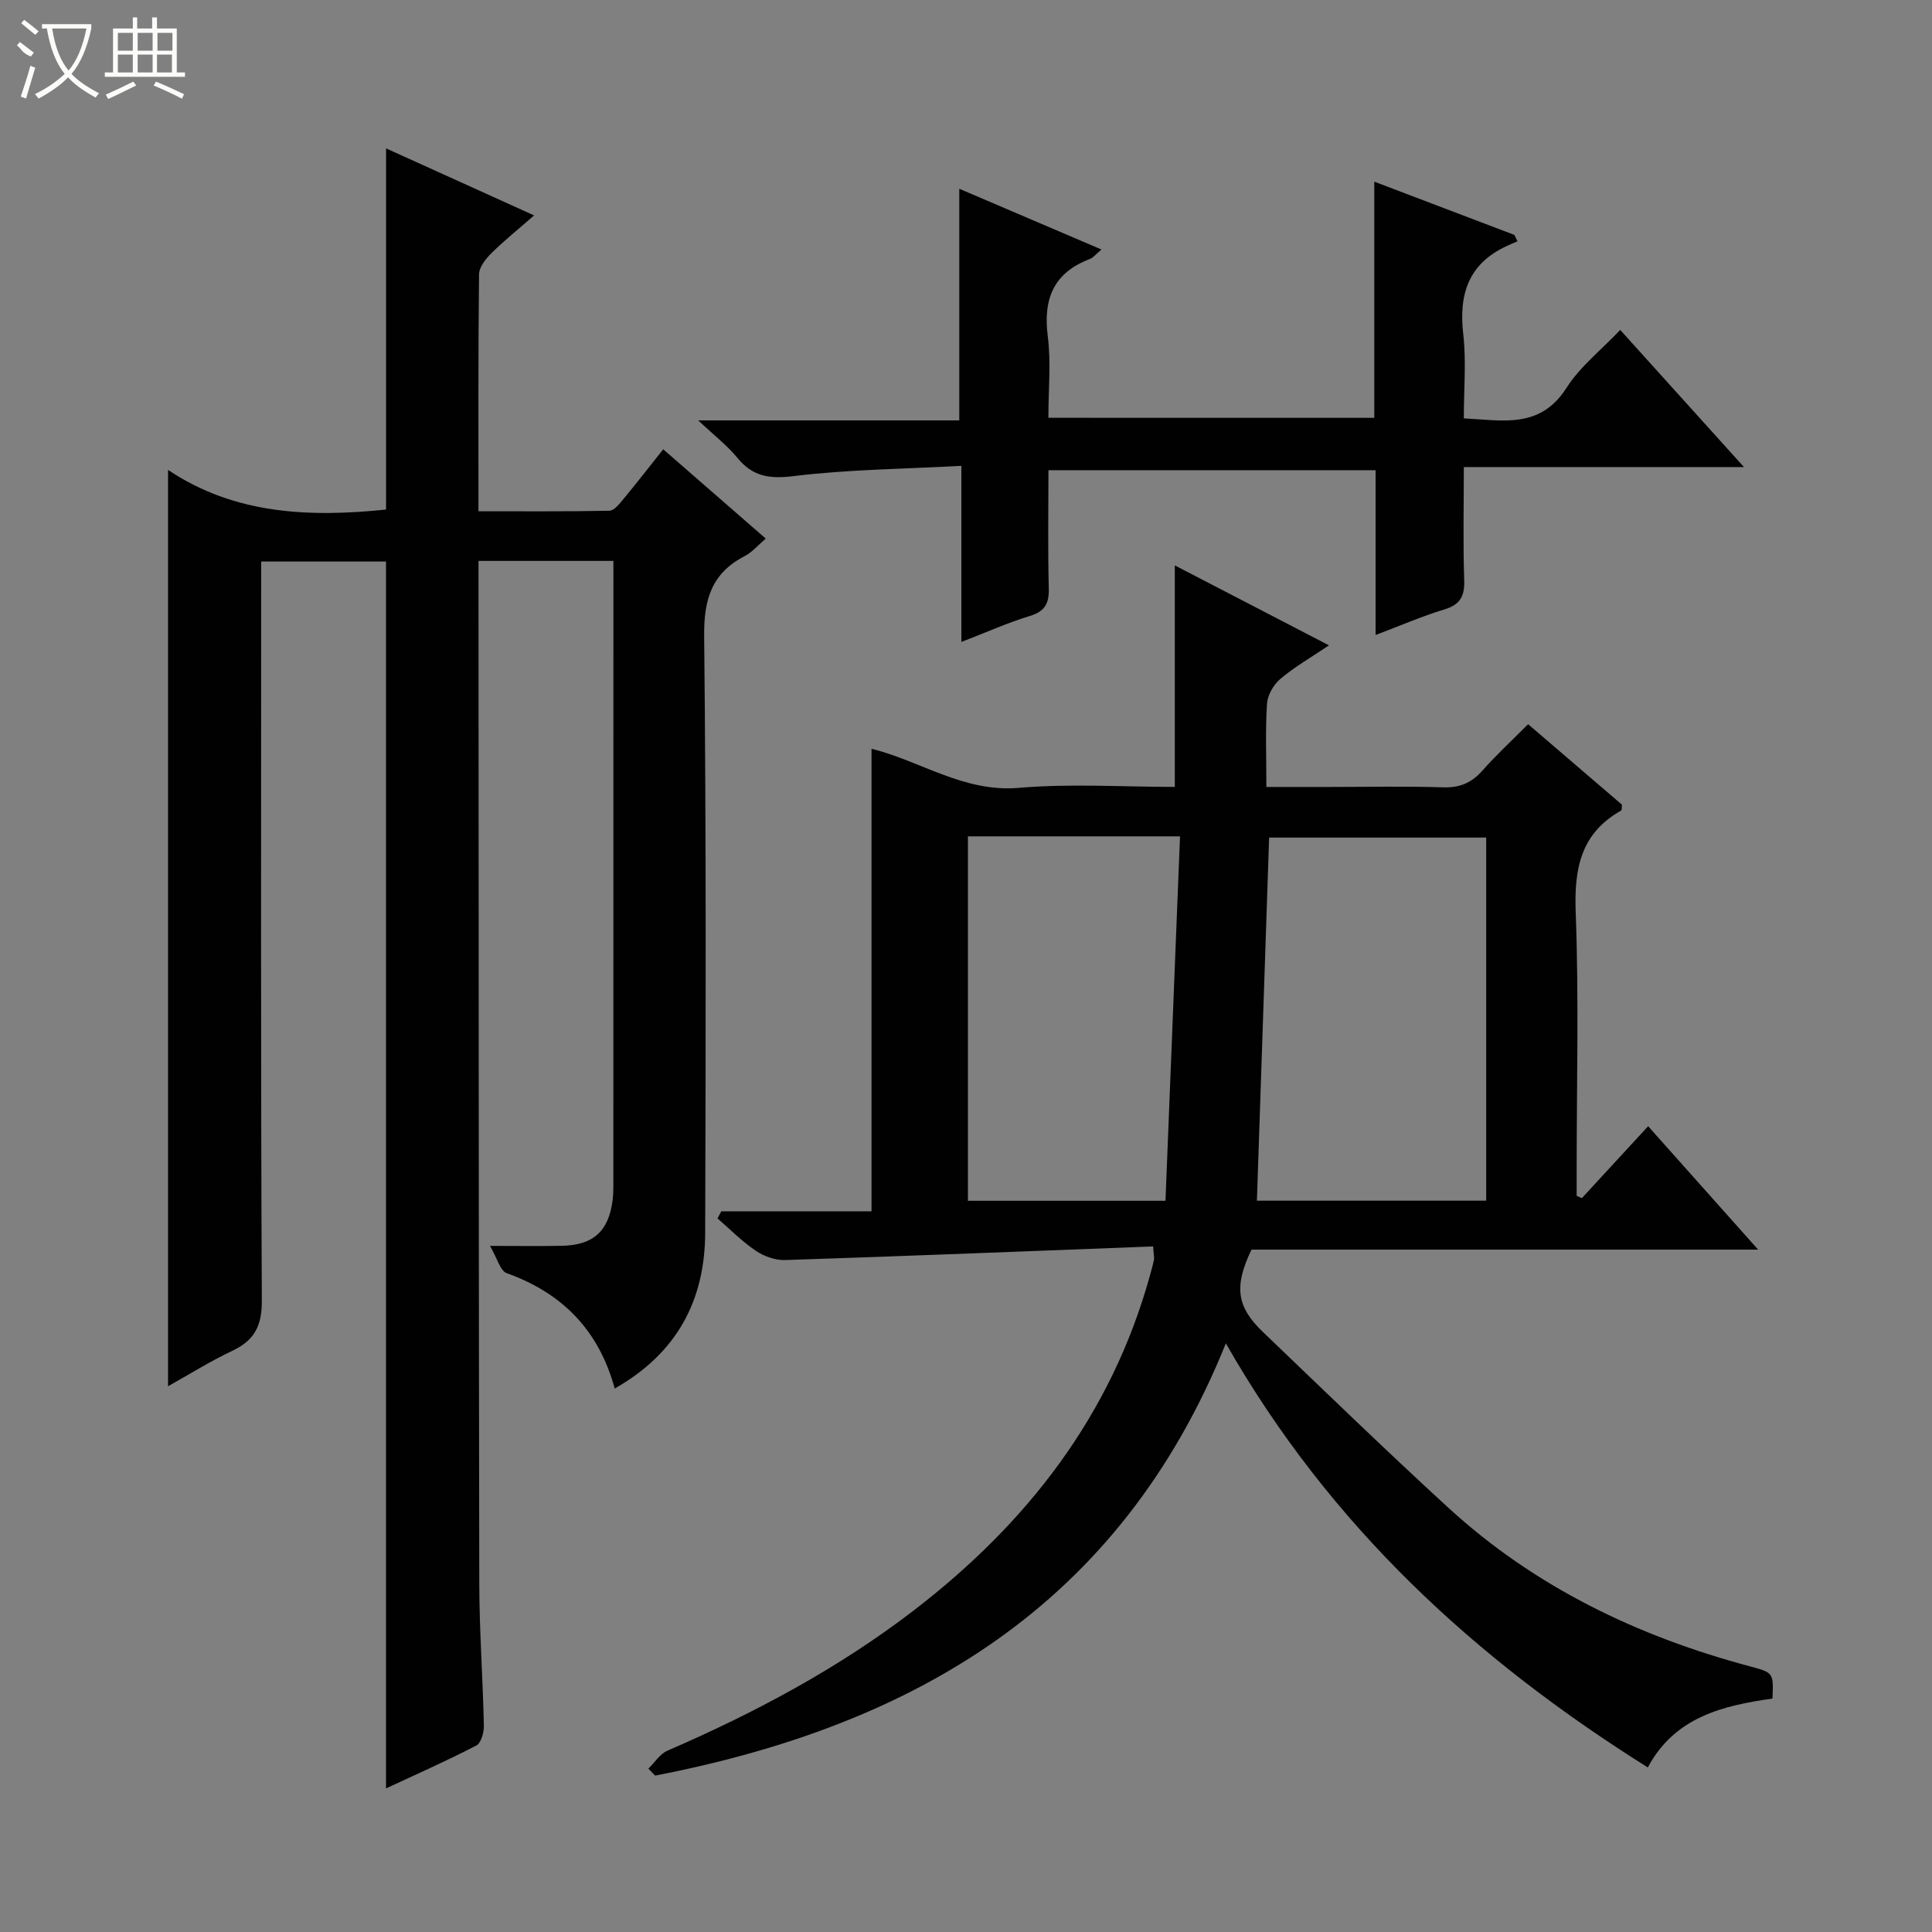
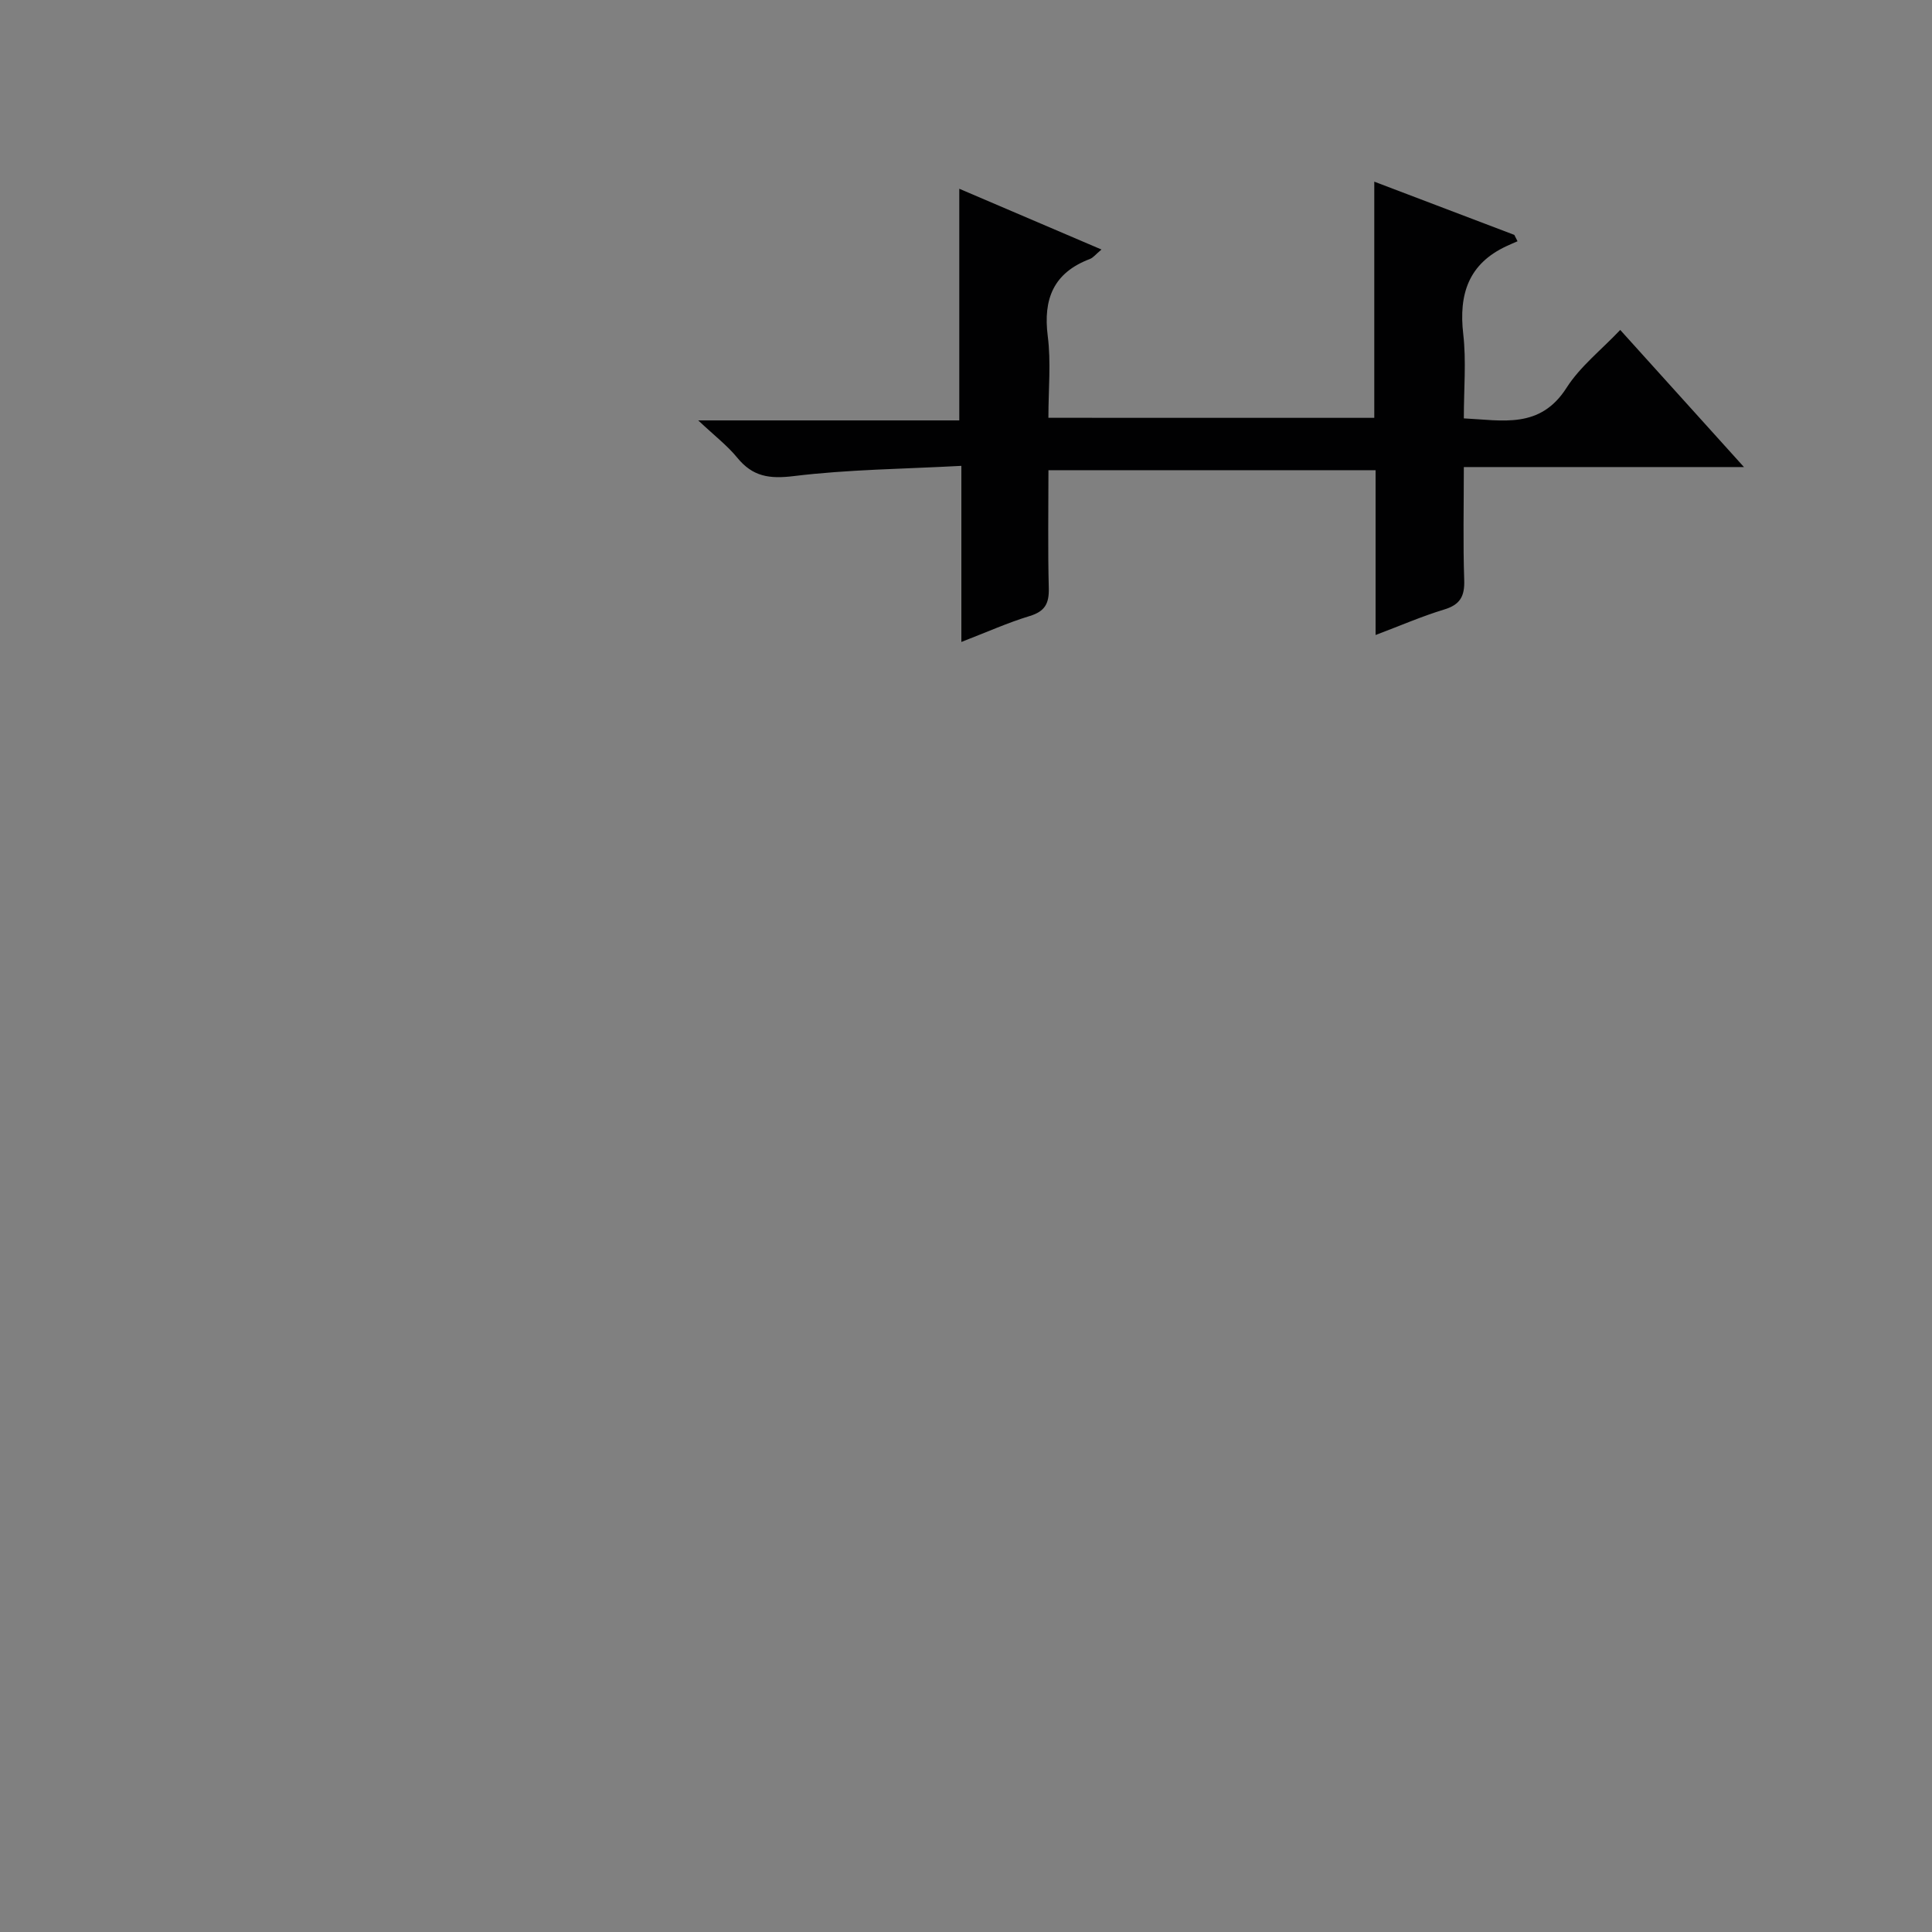
<svg xmlns="http://www.w3.org/2000/svg" enable-background="new 0 0 400 400" viewBox="0 0 400 400">
  <rect x="0" y="0" width="400" height="400" fill="#808080" stroke="none" />
  <g fill="#010102">
-     <path d="m127 116.13c-9.52 0-18.32 0-27.93 0v5.31c.04 68.81.03 137.63.16 206.44.02 9.81.74 19.61.95 29.42.03 1.4-.58 3.59-1.58 4.1-6.16 3.19-12.52 6-18.68 8.87 0-84.8 0-169.27 0-254.01-8.19 0-16.75 0-25.85 0v6.06c0 48.99-.1 97.97.14 146.96.03 5.23-1.53 8.22-6.11 10.39-4.6 2.17-8.94 4.9-13.31 7.34 0-63.16 0-125.96 0-189.72 13.83 9.27 29.38 9.83 45.14 8.21 0-24.76 0-49.6 0-74.78 9.8 4.44 19.89 9.01 30.65 13.88-3.16 2.77-6.12 5.14-8.81 7.79-1.19 1.18-2.57 2.91-2.59 4.4-.18 16.13-.12 32.27-.12 49.06 9.27 0 18.2.08 27.12-.11.98-.02 2.08-1.43 2.88-2.4 2.74-3.31 5.38-6.71 8.25-10.32 7.12 6.2 13.99 12.18 21.23 18.49-1.6 1.36-2.8 2.82-4.34 3.61-6.88 3.56-8.5 9-8.41 16.63.43 41.15.33 82.31.21 123.46-.04 13.97-5.81 24.95-18.73 32.27-3.31-12.13-10.9-19.78-22.37-23.89-1.34-.48-1.93-3.04-3.45-5.64 5.95 0 10.4.07 14.86-.02 6.53-.12 9.72-3.01 10.53-9.49.19-1.48.15-2.99.15-4.49.01-41.12.01-82.27.01-123.43 0-1.3 0-2.6 0-4.39z" />
-     <path d="m238.74 258.06c-25.4.97-50.79 1.99-76.19 2.82-2.03.07-4.38-.78-6.08-1.93-2.85-1.92-5.3-4.43-7.92-6.69.26-.49.53-.98.79-1.47h31.1c0-32.2 0-63.74 0-95.77 10.07 2.49 19.1 9.07 30.47 8.1 10.71-.92 21.55-.2 32.32-.2 0-15.43 0-30.33 0-45.86 10.34 5.36 20.68 10.72 31.92 16.55-3.75 2.53-7.14 4.47-10.07 6.95-1.41 1.19-2.64 3.35-2.76 5.15-.36 5.45-.13 10.95-.13 17.22h13.08c7.83 0 15.67-.18 23.49.08 3.49.12 5.95-.95 8.21-3.52 2.86-3.24 6.06-6.18 9.41-9.55 6.58 5.65 13.08 11.21 19.44 16.67-.08.63-.02 1.11-.17 1.2-8.34 4.68-9.75 11.95-9.42 20.98.67 17.8.2 35.65.2 53.47v5.33c.36.16.72.32 1.08.47 4.41-4.79 8.83-9.57 13.72-14.89 7.5 8.41 14.82 16.62 22.77 25.55-35.67 0-70.38 0-104.89 0-3.64 7.58-3.11 11.8 2.32 17.01 12.74 12.21 25.41 24.49 38.42 36.42 17.9 16.41 39.17 26.63 62.49 32.86 4.87 1.3 4.85 1.35 4.63 6.66-10.27 1.45-20.25 3.83-25.81 14.26-35.6-22.34-65.72-49.85-87.36-87.8-21.97 54.51-64.79 79.15-118.16 89.49-.47-.48-.93-.96-1.4-1.44 1.3-1.26 2.37-3.03 3.92-3.71 18.08-7.83 35.38-17.03 51.04-29.06 23.44-18.01 40.83-40.34 48.86-69.25.31-1.12.63-2.24.86-3.38.08-.44-.06-.94-.18-2.72zm68.96-84.65c-15.47 0-30.36 0-44.94 0-.85 25.27-1.68 50.12-2.53 75.18h47.47c0-25.24 0-50.14 0-75.18zm-107.3-.25v75.45h40.9c1.01-25.28 2-50.27 3.01-75.45-15.34 0-29.46 0-43.91 0z" />
-     <path d="m284.53 86.51c0-16.03 0-32.1 0-48.9 10.19 3.88 19.59 7.45 28.99 11.02.22.44.45.88.67 1.32-.74.32-1.49.64-2.22.98-7.92 3.65-9.98 9.96-9.02 18.24.64 5.58.12 11.29.12 17.45 8.03.39 15.79 2.26 21.28-6.35 2.8-4.39 7.15-7.79 11.1-11.96 8.48 9.4 16.7 18.51 25.62 28.39-19.67 0-38.49 0-58 0 0 8.19-.18 15.8.08 23.38.12 3.38-.85 5.12-4.17 6.12-4.56 1.38-8.96 3.3-14.18 5.27 0-11.68 0-22.72 0-34.12-22.8 0-44.99 0-67.73 0 0 8.22-.14 16.33.07 24.44.08 3.14-.78 4.79-3.95 5.75-4.57 1.39-8.97 3.37-14.15 5.37 0-12.16 0-23.68 0-36.46-11.99.65-23.42.74-34.7 2.12-5.06.62-8.5.11-11.7-3.81-2.04-2.5-4.68-4.52-8.08-7.72h54.05c0-15.9 0-31.46 0-47.96 10.22 4.37 19.54 8.35 29.44 12.58-1.19.99-1.71 1.7-2.4 1.96-7.52 2.85-9.71 8.26-8.72 16 .69 5.4.13 10.96.13 16.88 22.43.01 44.64.01 67.47.01z" />
+     <path d="m284.53 86.51c0-16.03 0-32.1 0-48.9 10.19 3.88 19.59 7.45 28.99 11.02.22.44.45.88.67 1.32-.74.32-1.49.64-2.22.98-7.92 3.65-9.98 9.96-9.02 18.24.64 5.58.12 11.29.12 17.45 8.03.39 15.79 2.26 21.28-6.35 2.8-4.39 7.15-7.79 11.1-11.96 8.48 9.4 16.7 18.51 25.62 28.39-19.67 0-38.49 0-58 0 0 8.19-.18 15.8.08 23.38.12 3.38-.85 5.12-4.17 6.12-4.56 1.38-8.96 3.3-14.18 5.27 0-11.68 0-22.72 0-34.12-22.8 0-44.99 0-67.73 0 0 8.22-.14 16.33.07 24.44.08 3.14-.78 4.79-3.95 5.75-4.57 1.39-8.97 3.37-14.15 5.37 0-12.16 0-23.68 0-36.46-11.99.65-23.42.74-34.7 2.12-5.06.62-8.5.11-11.7-3.81-2.04-2.5-4.68-4.52-8.08-7.72h54.05c0-15.9 0-31.46 0-47.96 10.22 4.37 19.54 8.35 29.44 12.58-1.19.99-1.71 1.7-2.4 1.96-7.52 2.85-9.71 8.26-8.72 16 .69 5.4.13 10.96.13 16.88 22.43.01 44.64.01 67.47.01" />
  </g>
-   <path d="m6.4 11.7c-2-.8-1.9-1.6-2.9-2.3l.6-.7c.9.7 1.9 1.4 2.9 2.2zm-2.1 8.3c.7-2.1 1.4-4.2 2-6.4.2.1.6.3 1 .4-.7 2.3-1.3 4.4-1.9 6.4zm3-12.8c-1.1-.9-2.1-1.7-2.9-2.4l.6-.7c1 .8 2 1.5 3 2.4zm1.4-1.3v-.9h10.2v.9c-.9 4.2-2.3 7.3-4.1 9.4 1.3 1.4 3.2 2.7 5.7 4-.2.2-.4.5-.7.9-2.5-1.4-4.4-2.7-5.7-4.2-1.4 1.5-3.5 3-6.1 4.4 0 0 0 0-.1-.1-.3-.4-.5-.7-.7-.8 2.7-1.3 4.7-2.8 6.2-4.2-1.8-2.2-3-5.3-3.7-9.4zm9.2 0h-7.1c.6 3.8 1.7 6.7 3.4 8.7 1.7-2 2.9-4.8 3.7-8.7z" fill="#fbfcfa" />
-   <path d="m31.6 3.6h.9v2.3h4.1v9.1h1.7v.9h-16.6v-.9h1.7v-9.1h4.1v-2.3h.9v2.3h3.1v-2.3zm-4 13.3.6.8c-1.9.9-3.8 1.9-5.8 2.8-.2-.3-.3-.6-.5-.9 2-.9 3.9-1.8 5.7-2.7zm-3.2-10.1v3.7h3.1v-3.7zm0 4.5v3.7h3.1v-3.7zm4.1-4.5v3.7h3.1v-3.7zm0 4.5v3.7h3.1v-3.7zm9.1 9.1c-2.1-1.1-4.1-2-5.8-2.7l.5-.8c2.2.9 4.1 1.8 5.8 2.6l-.4.9zm-1.9-13.6h-3.1v3.7h3.1zm-3.2 4.5v3.7h3.1v-3.7z" fill="#fbfcfa" />
</svg>